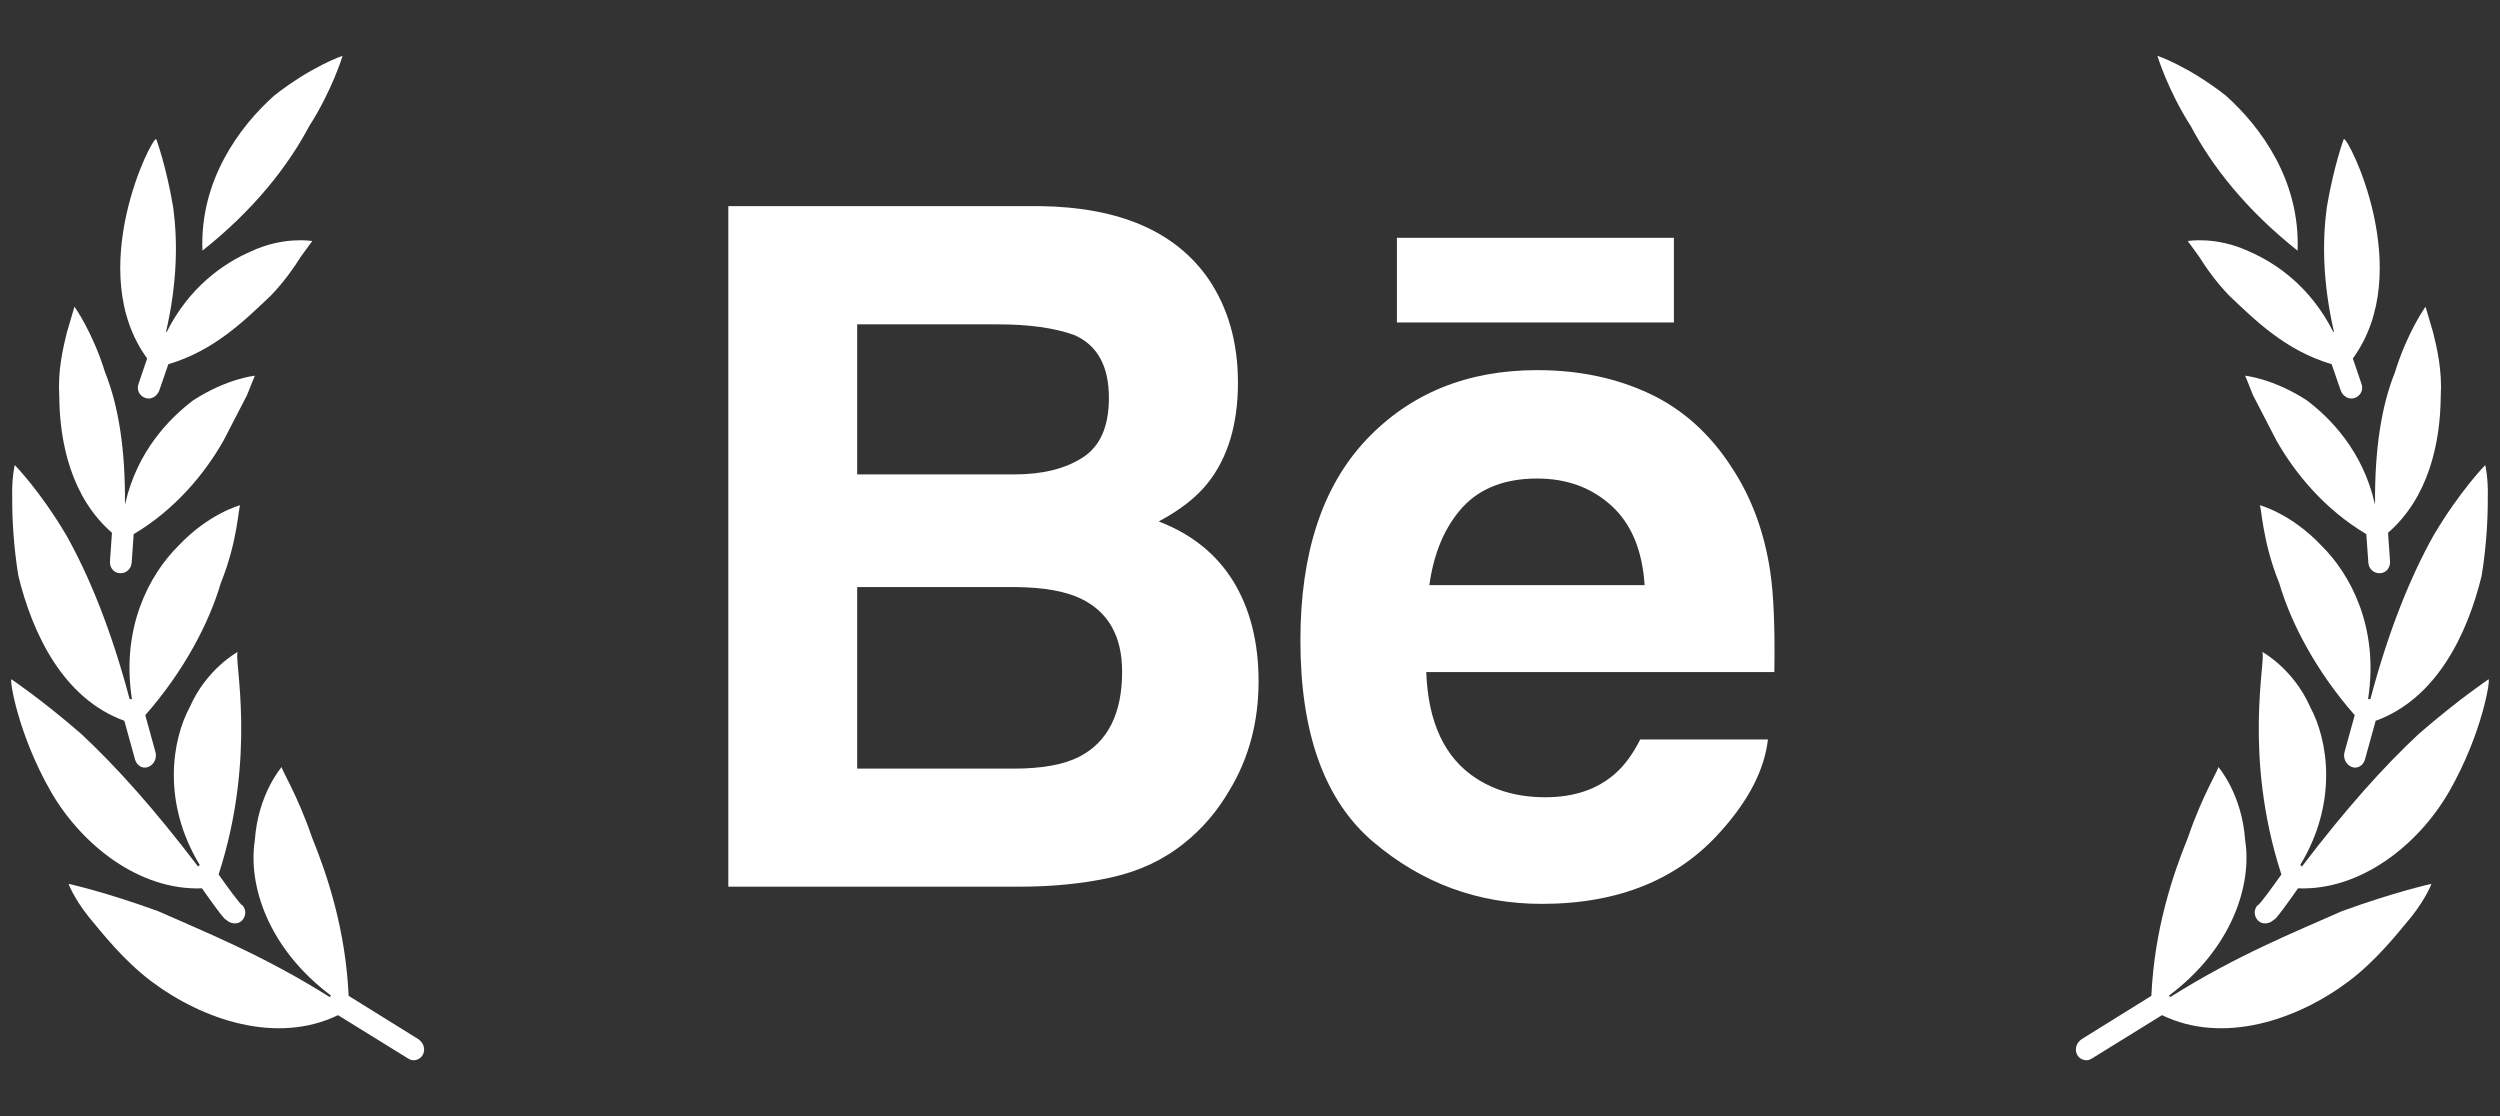
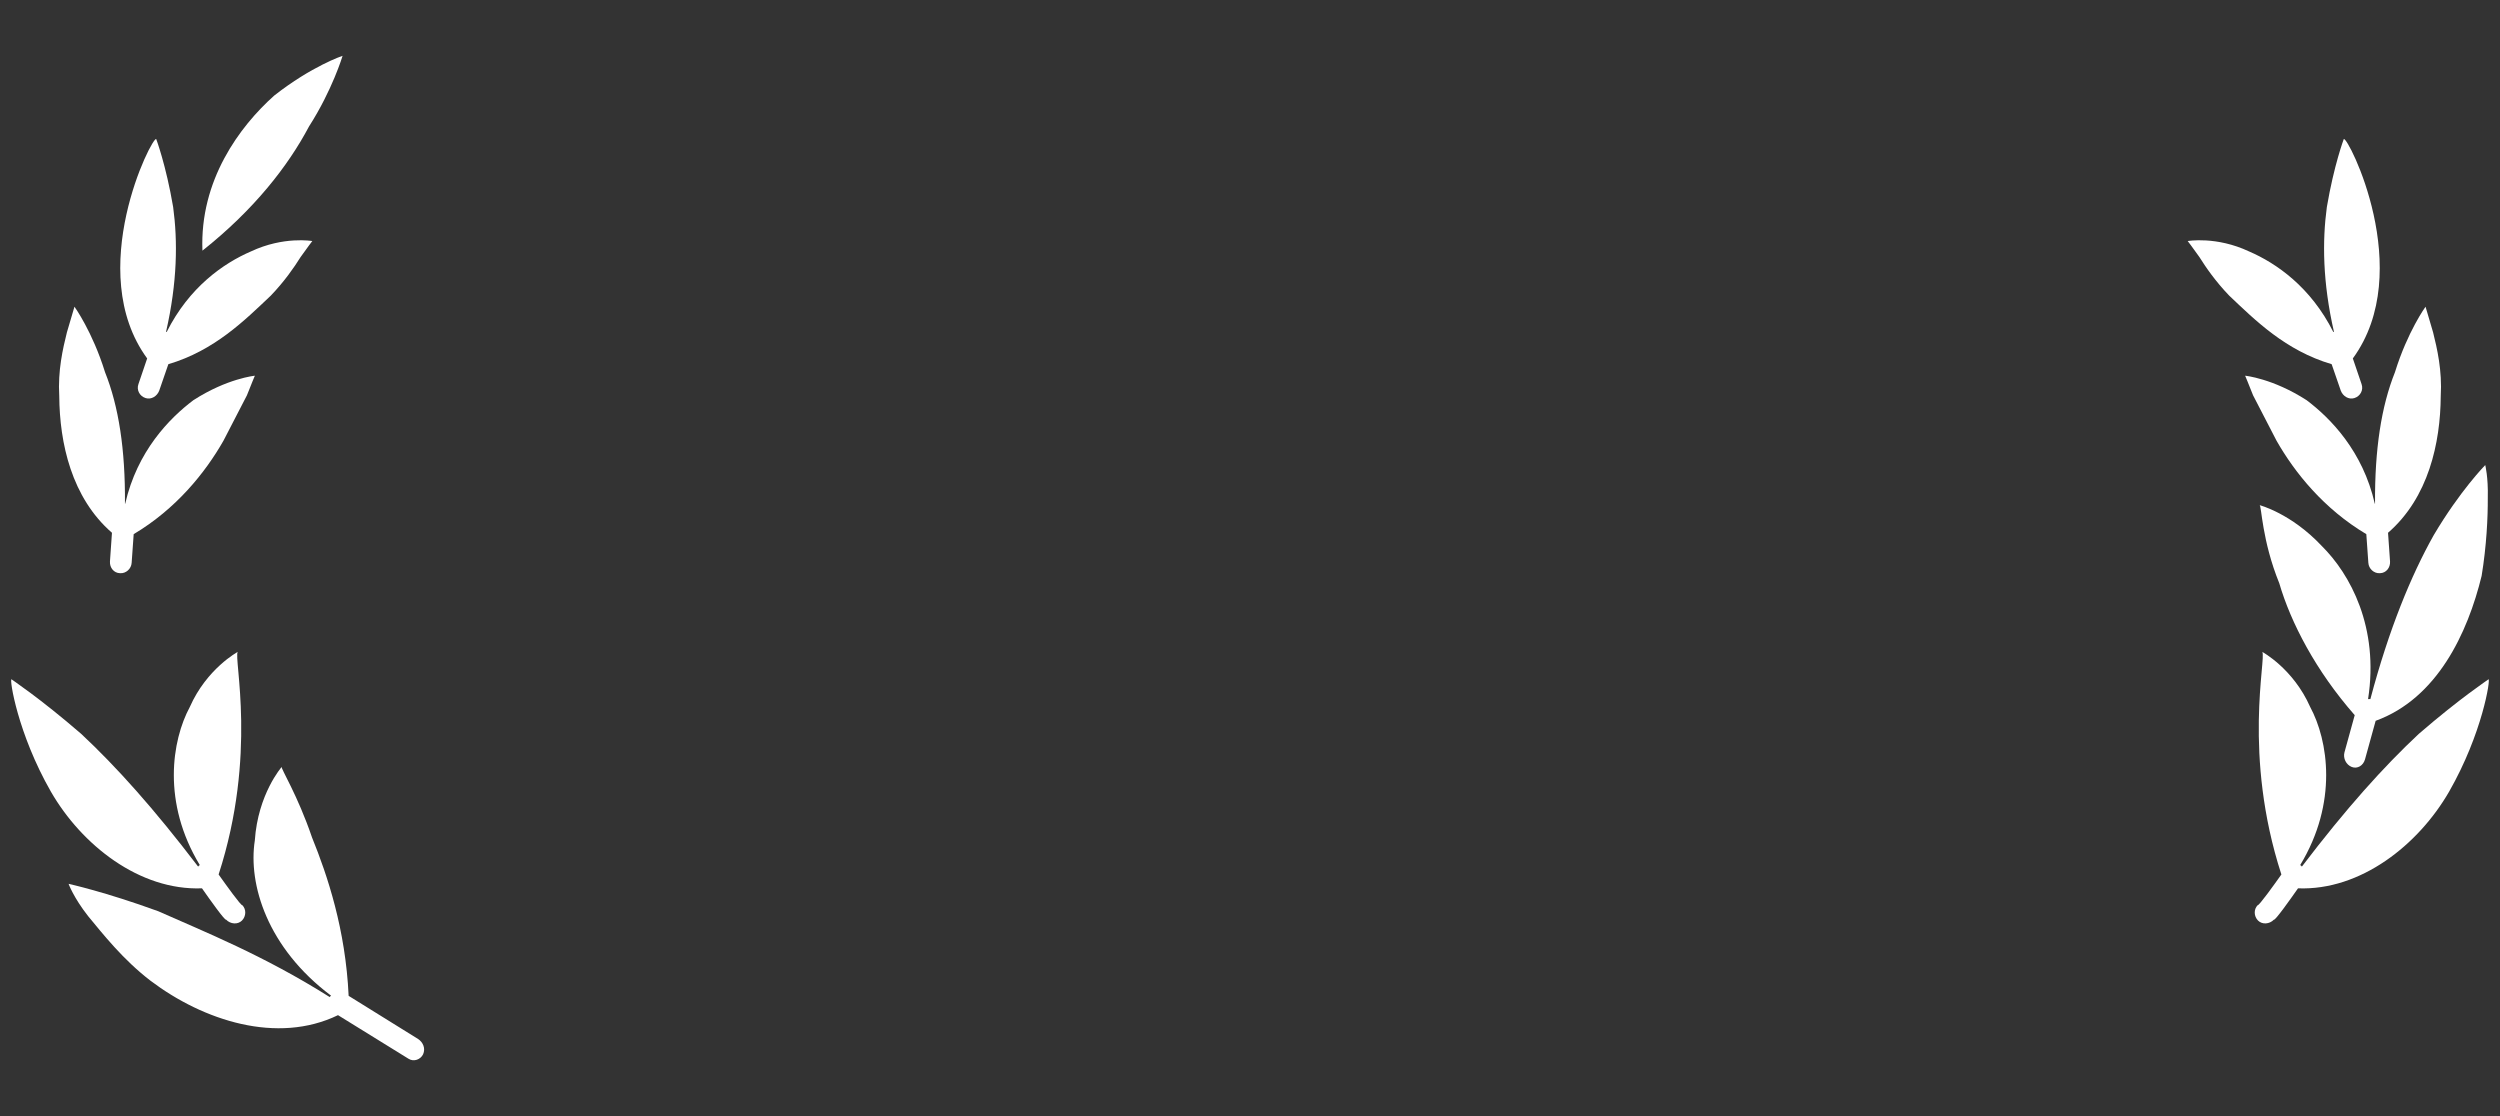
<svg xmlns="http://www.w3.org/2000/svg" width="112" height="50" viewBox="0 0 112 50" fill="none">
  <rect x="0" y="0" width="112" height="50" fill="#333333" stroke="none" />
  <path d="M13.844 5.665C14.894 4.026 15.348 2.5 15.348 2.5C15.348 2.5 13.971 2.957 12.28 4.286C10.734 5.669 8.943 8.077 9.069 11.229C11.382 9.396 12.908 7.435 13.844 5.665Z" fill="white" />
  <path d="M5.016 23.868L4.926 25.155C4.91 25.43 5.1 25.673 5.377 25.679C5.643 25.701 5.884 25.479 5.898 25.214L5.989 23.93C7.888 22.799 9.191 21.184 10.011 19.744C10.424 18.946 10.795 18.227 11.062 17.711C11.277 17.163 11.418 16.832 11.418 16.832C11.418 16.832 10.183 16.95 8.664 17.928C7.589 18.738 6.144 20.214 5.609 22.567C5.605 22.566 5.602 22.563 5.598 22.563C5.615 20.137 5.319 18.207 4.705 16.673C4.144 14.86 3.336 13.741 3.336 13.741C3.336 13.741 3.206 14.184 2.997 14.891C2.818 15.611 2.586 16.598 2.655 17.752C2.67 19.842 3.202 22.294 5.016 23.868Z" fill="white" />
  <path d="M6.203 17.205C6.105 17.473 6.258 17.75 6.524 17.834C6.775 17.914 7.037 17.753 7.133 17.501L7.542 16.316C9.612 15.703 10.962 14.351 12.133 13.243C12.74 12.611 13.175 11.982 13.466 11.517C13.784 11.065 13.992 10.799 13.992 10.799C13.992 10.799 12.712 10.572 11.24 11.265C10.015 11.793 8.474 12.864 7.468 14.873C7.457 14.87 7.449 14.867 7.439 14.864C7.947 12.644 7.964 10.801 7.757 9.275C7.437 7.392 6.999 6.231 6.999 6.231C6.83 6.066 3.736 12.151 6.593 16.058L6.203 17.205Z" fill="white" />
  <path d="M9.049 39.797C9.409 40.313 10.076 41.249 10.128 41.2C10.33 41.406 10.65 41.429 10.84 41.241C11.028 41.051 11.042 40.737 10.853 40.549C10.801 40.586 10.132 39.653 9.794 39.177C11.539 33.794 10.459 29.493 10.65 29.205C10.65 29.205 9.262 29.953 8.504 31.672C7.695 33.173 7.254 35.96 8.952 38.756C8.941 38.764 8.929 38.768 8.918 38.776C8.9 38.788 8.891 38.809 8.876 38.823C6.898 36.226 5.21 34.346 3.635 32.875C1.772 31.264 0.515 30.44 0.516 30.433C0.413 30.392 0.784 32.852 2.28 35.466C3.658 37.855 6.245 39.904 9.049 39.797Z" fill="white" />
  <path d="M15.143 45.479L18.296 47.429C18.535 47.587 18.845 47.465 18.956 47.23C19.071 46.966 18.954 46.694 18.729 46.546L15.619 44.614C15.482 41.64 14.67 39.221 13.979 37.519C13.337 35.629 12.568 34.413 12.621 34.358C12.621 34.358 11.556 35.569 11.416 37.652C11.11 39.612 11.972 42.461 14.83 44.604C14.811 44.625 14.788 44.642 14.771 44.668C11.794 42.791 9.15 41.74 7.087 40.822C4.704 39.953 3.072 39.596 3.072 39.596C3.072 39.596 3.293 40.208 3.947 41.042C4.613 41.846 5.508 42.988 6.741 43.935C9.116 45.729 12.422 46.797 15.143 45.479Z" fill="white" />
-   <path d="M5.571 32.292L6.049 34.024C6.127 34.298 6.389 34.46 6.642 34.36C6.896 34.26 7.038 33.968 6.968 33.705L6.509 32.039C8.259 30.045 9.374 27.888 9.889 26.128C10.669 24.207 10.681 22.655 10.768 22.631C10.768 22.631 9.359 22.996 7.988 24.456C6.715 25.717 5.408 28.097 5.911 31.322C5.876 31.32 5.842 31.313 5.807 31.319C4.973 28.175 3.98 25.777 2.972 23.98C1.788 21.977 0.661 20.835 0.661 20.835C0.661 20.835 0.523 21.38 0.547 22.291C0.542 23.196 0.604 24.461 0.823 25.799C1.45 28.37 2.819 31.292 5.571 32.292Z" fill="white" />
-   <path d="M98.156 5.665C97.106 4.026 96.652 2.5 96.652 2.5C96.652 2.5 98.029 2.957 99.72 4.286C101.266 5.669 103.057 8.077 102.931 11.229C100.618 9.396 99.092 7.435 98.156 5.665Z" fill="white" />
  <path d="M106.984 23.868L107.074 25.155C107.09 25.43 106.9 25.673 106.623 25.679C106.357 25.701 106.116 25.479 106.102 25.214L106.011 23.93C104.112 22.799 102.809 21.184 101.989 19.744C101.576 18.946 101.205 18.227 100.938 17.711C100.723 17.163 100.582 16.832 100.582 16.832C100.582 16.832 101.817 16.95 103.336 17.928C104.411 18.738 105.856 20.214 106.391 22.567C106.395 22.566 106.398 22.563 106.402 22.563C106.385 20.137 106.681 18.207 107.295 16.673C107.856 14.86 108.664 13.741 108.664 13.741C108.664 13.741 108.794 14.184 109.003 14.891C109.182 15.611 109.414 16.598 109.345 17.752C109.33 19.842 108.798 22.294 106.984 23.868Z" fill="white" />
  <path d="M105.797 17.205C105.895 17.473 105.742 17.75 105.476 17.834C105.225 17.914 104.963 17.753 104.867 17.501L104.458 16.316C102.388 15.703 101.038 14.351 99.867 13.243C99.26 12.611 98.825 11.982 98.534 11.517C98.216 11.065 98.008 10.799 98.008 10.799C98.008 10.799 99.288 10.572 100.76 11.265C101.985 11.793 103.526 12.864 104.532 14.873C104.543 14.87 104.551 14.867 104.561 14.864C104.053 12.644 104.036 10.801 104.243 9.275C104.563 7.392 105.001 6.231 105.001 6.231C105.17 6.066 108.264 12.151 105.407 16.058L105.797 17.205Z" fill="white" />
  <path d="M102.951 39.797C102.591 40.313 101.924 41.249 101.872 41.2C101.67 41.406 101.35 41.429 101.16 41.241C100.972 41.051 100.958 40.737 101.147 40.549C101.199 40.586 101.869 39.653 102.206 39.177C100.461 33.794 101.541 29.493 101.35 29.205C101.35 29.205 102.738 29.953 103.496 31.672C104.305 33.173 104.746 35.96 103.048 38.756C103.059 38.764 103.071 38.768 103.082 38.776C103.1 38.788 103.109 38.809 103.124 38.823C105.102 36.226 106.79 34.346 108.365 32.875C110.228 31.264 111.485 30.44 111.484 30.433C111.587 30.392 111.216 32.852 109.72 35.466C108.342 37.855 105.755 39.904 102.951 39.797Z" fill="white" />
-   <path d="M96.857 45.479L93.704 47.429C93.465 47.587 93.155 47.465 93.044 47.23C92.929 46.966 93.046 46.694 93.271 46.546L96.381 44.614C96.518 41.64 97.33 39.221 98.021 37.519C98.663 35.629 99.432 34.413 99.379 34.358C99.379 34.358 100.444 35.569 100.584 37.652C100.89 39.612 100.028 42.461 97.17 44.604C97.189 44.625 97.212 44.642 97.229 44.668C100.206 42.791 102.85 41.74 104.913 40.822C107.296 39.953 108.928 39.596 108.928 39.596C108.928 39.596 108.707 40.208 108.053 41.042C107.387 41.846 106.492 42.988 105.259 43.935C102.884 45.729 99.578 46.797 96.857 45.479Z" fill="white" />
  <path d="M106.429 32.292L105.951 34.024C105.873 34.298 105.611 34.46 105.358 34.36C105.104 34.26 104.962 33.968 105.032 33.705L105.491 32.039C103.741 30.045 102.626 27.888 102.111 26.128C101.331 24.207 101.319 22.655 101.231 22.631C101.231 22.631 102.641 22.996 104.012 24.456C105.285 25.717 106.592 28.097 106.089 31.322C106.124 31.32 106.158 31.313 106.193 31.319C107.027 28.175 108.02 25.777 109.028 23.98C110.212 21.977 111.339 20.835 111.339 20.835C111.339 20.835 111.477 21.38 111.453 22.291C111.458 23.196 111.396 24.461 111.177 25.799C110.55 28.37 109.181 31.292 106.429 32.292Z" fill="white" />
-   <path fill-rule="evenodd" clip-rule="evenodd" d="M32.629 9.234H46.622C50.16 9.288 52.659 10.372 54.131 12.485C55.013 13.78 55.46 15.327 55.46 17.139C55.46 18.999 55.013 20.492 54.118 21.628C53.621 22.262 52.884 22.842 51.911 23.361C53.389 23.926 54.501 24.825 55.257 26.052C56.005 27.281 56.384 28.77 56.384 30.521C56.384 32.327 55.956 33.95 55.093 35.384C54.542 36.334 53.862 37.133 53.04 37.783C52.113 38.528 51.027 39.035 49.768 39.312C48.513 39.589 47.146 39.723 45.68 39.723H32.629V9.234ZM38.402 14.531V21.254H45.438C46.699 21.254 47.72 21.003 48.504 20.498C49.289 19.993 49.679 19.102 49.679 17.825C49.679 16.401 49.164 15.462 48.124 15.008C47.23 14.687 46.092 14.531 44.701 14.531H38.402ZM38.402 26.301V34.434H45.432C46.688 34.434 47.666 34.255 48.365 33.895C49.636 33.234 50.271 31.958 50.271 30.09C50.271 28.501 49.654 27.417 48.427 26.82C47.734 26.488 46.772 26.316 45.53 26.301H38.402ZM62.582 14.446H74.99V10.652H62.582V14.446ZM61.206 19.703C63.174 17.624 65.726 16.582 68.866 16.582C70.728 16.582 72.408 16.933 73.902 17.637C75.395 18.339 76.628 19.453 77.6 20.97C78.481 22.312 79.05 23.867 79.31 25.631C79.463 26.67 79.521 28.162 79.491 30.108H63.896C63.979 32.371 64.725 33.956 66.131 34.869C66.991 35.429 68.022 35.717 69.222 35.717C70.502 35.717 71.533 35.374 72.332 34.682C72.766 34.307 73.15 33.791 73.482 33.127H79.204C79.05 34.467 78.356 35.828 77.127 37.204C75.207 39.396 72.523 40.493 69.068 40.493C66.216 40.493 63.705 39.568 61.523 37.719C59.346 35.873 58.258 32.858 58.258 28.696C58.258 24.787 59.24 21.792 61.206 19.703ZM65.524 22.724C64.738 23.589 64.237 24.75 64.035 26.215H73.68C73.576 24.65 73.084 23.465 72.189 22.652C71.297 21.842 70.189 21.438 68.866 21.438C67.431 21.438 66.314 21.866 65.524 22.724Z" fill="white" />
</svg>